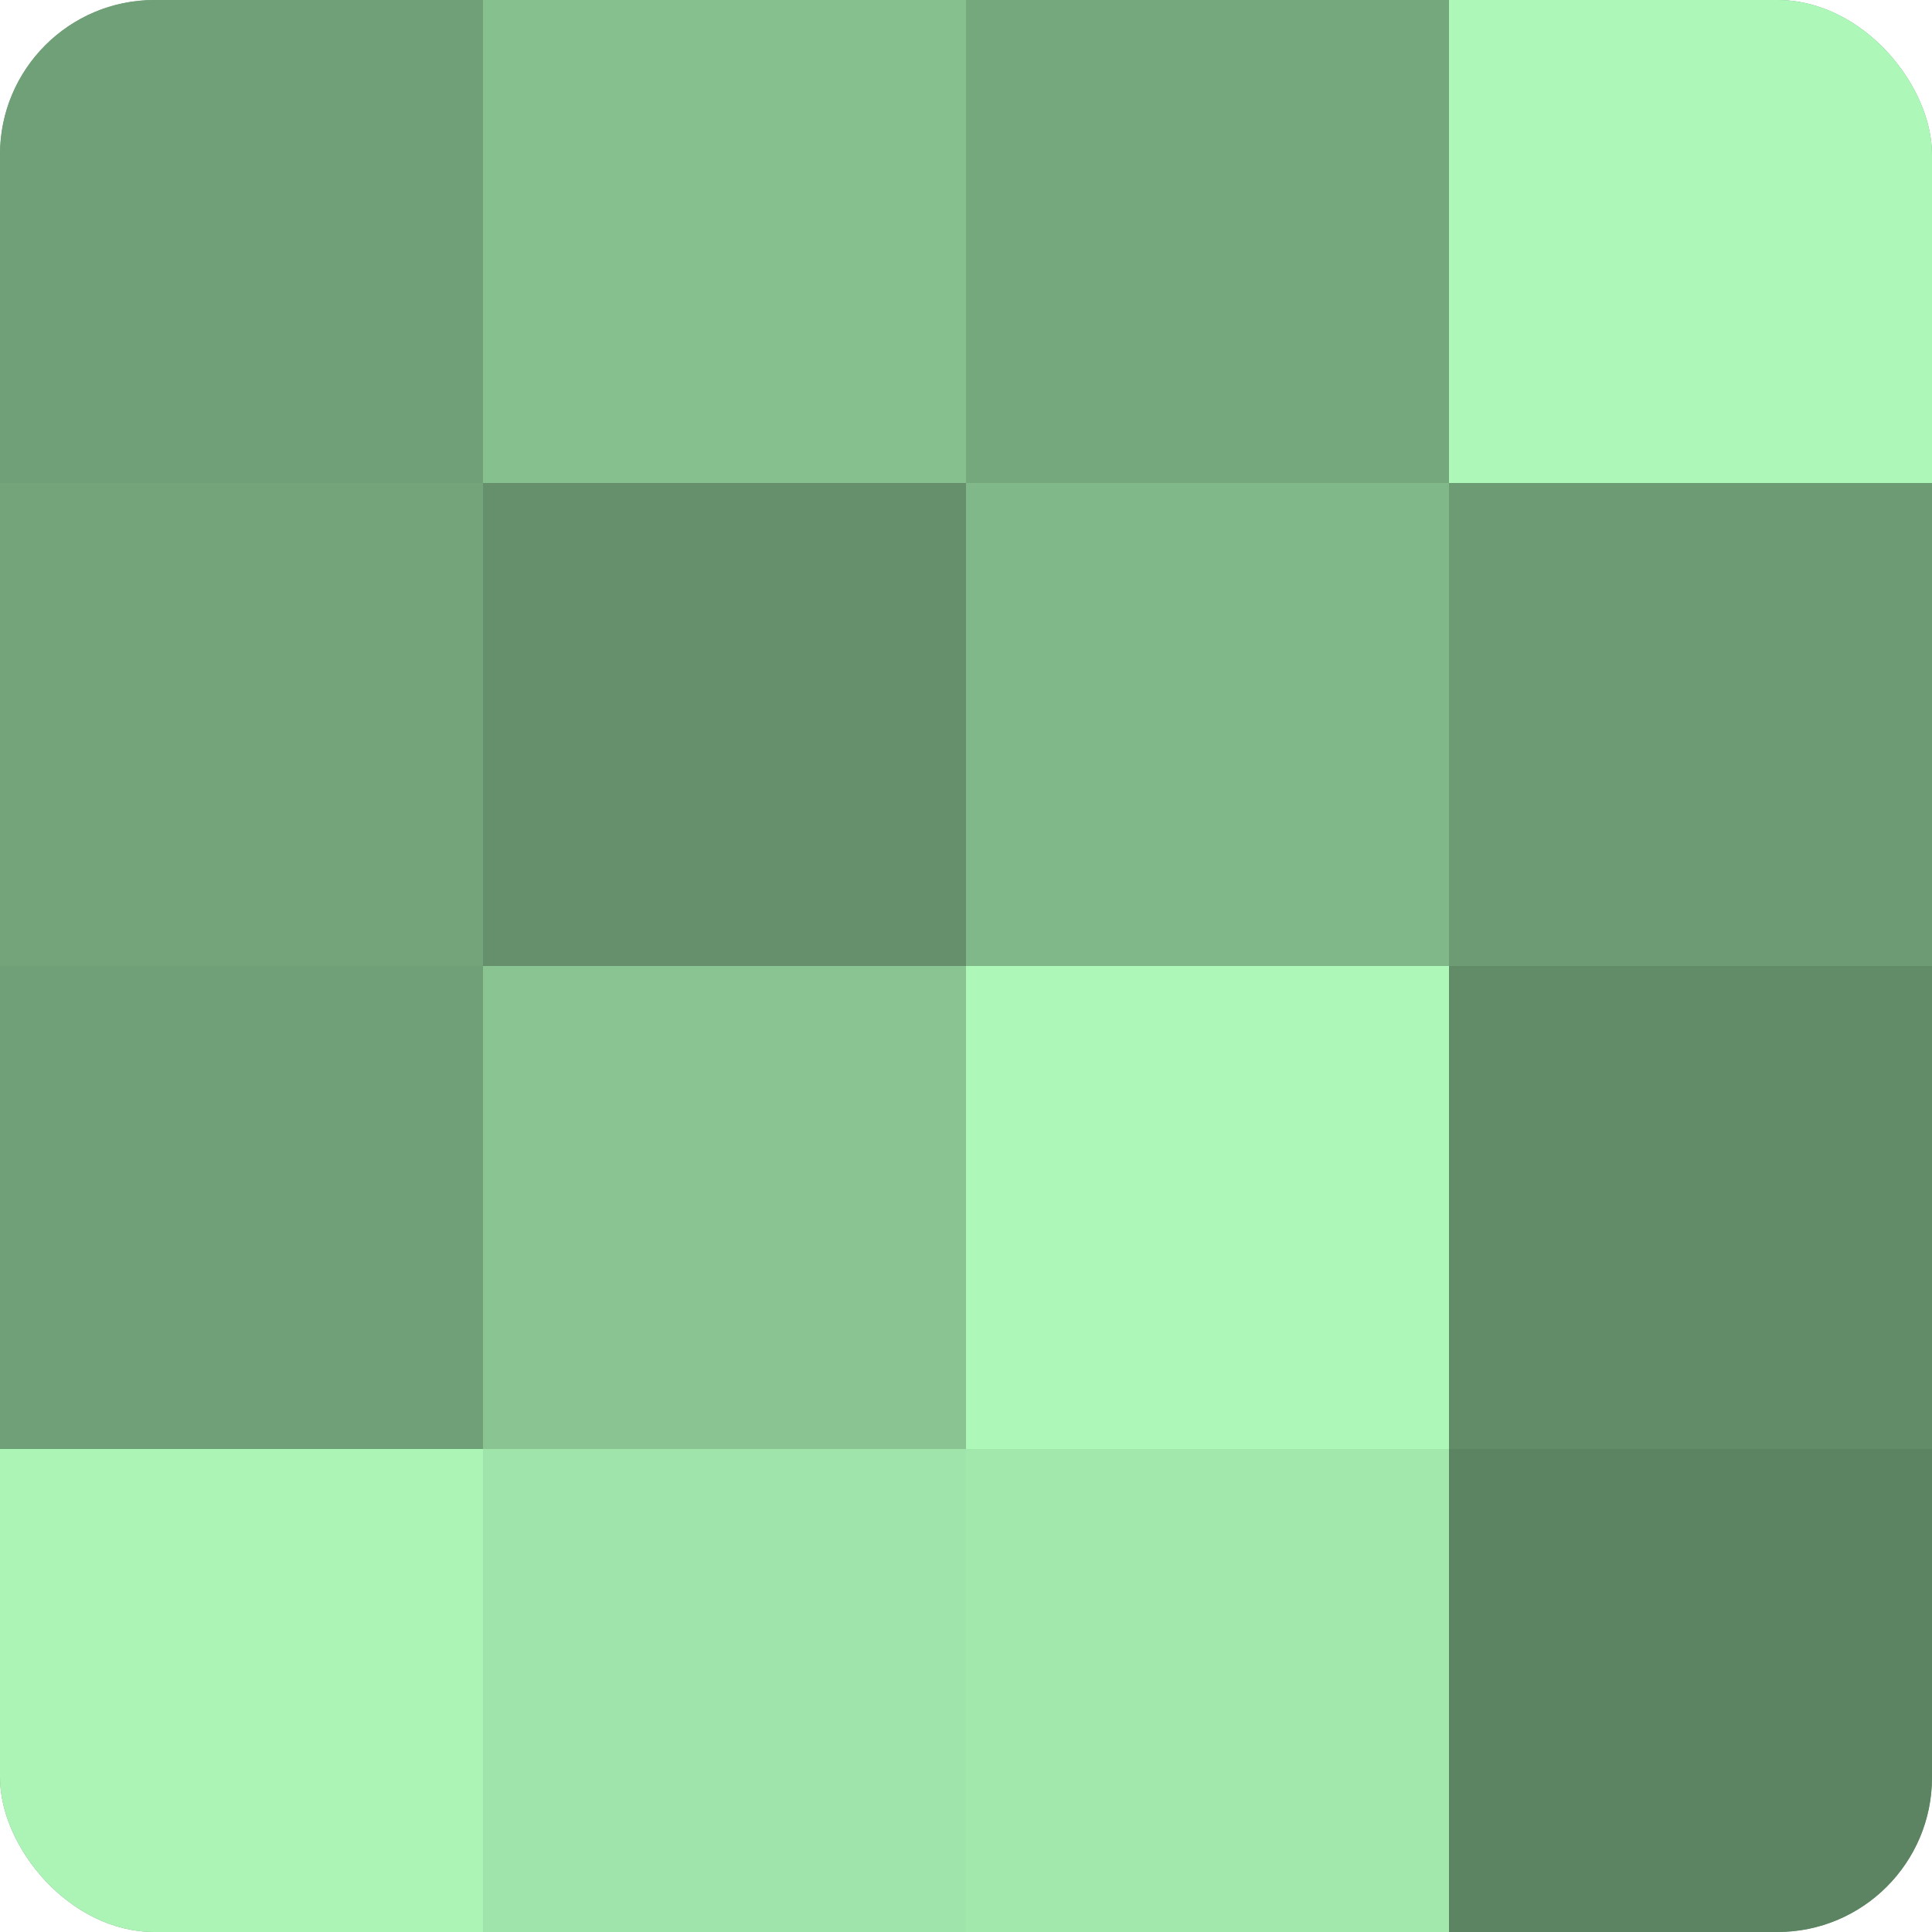
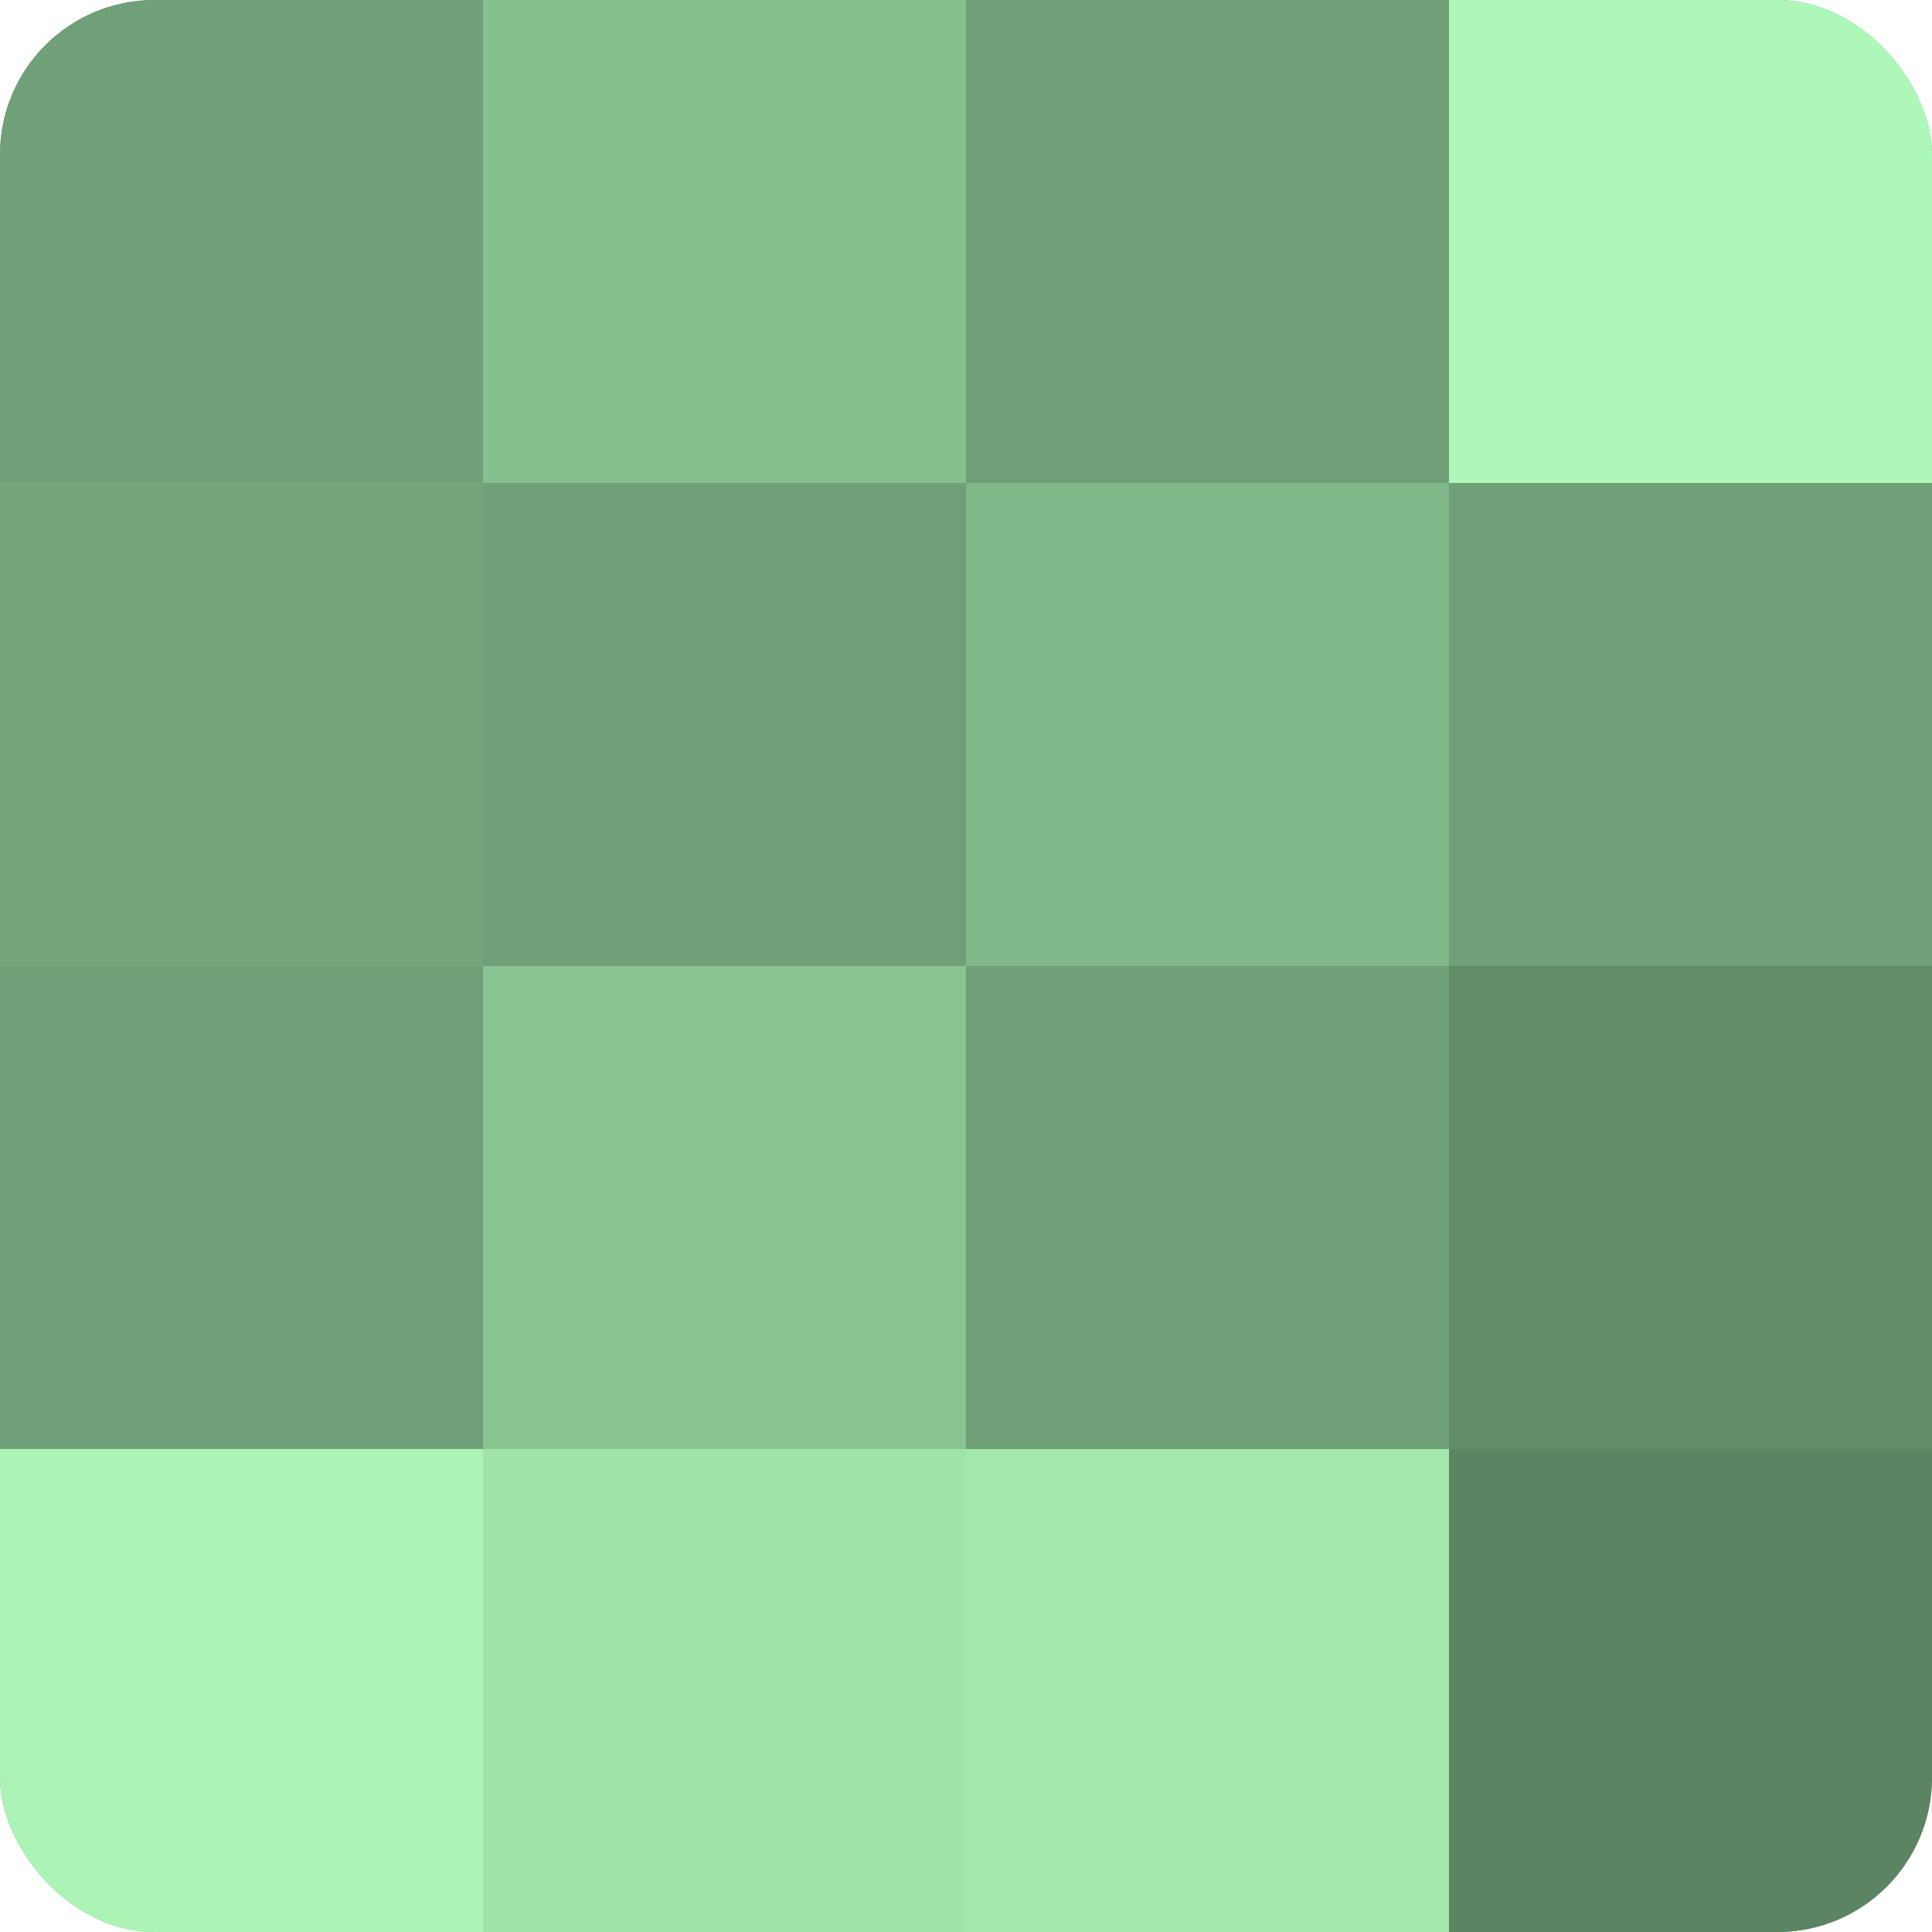
<svg xmlns="http://www.w3.org/2000/svg" width="60" height="60" viewBox="0 0 100 100" preserveAspectRatio="xMidYMid meet">
  <defs>
    <clipPath id="c" width="100" height="100">
      <rect width="100" height="100" rx="8" ry="8" />
    </clipPath>
  </defs>
  <g clip-path="url(#c)">
    <rect width="100" height="100" fill="#70a077" />
    <rect width="25" height="25" fill="#70a077" />
    <rect y="25" width="25" height="25" fill="#73a47a" />
    <rect y="50" width="25" height="25" fill="#70a077" />
    <rect y="75" width="25" height="25" fill="#abf4b6" />
    <rect x="25" width="25" height="25" fill="#86c08f" />
-     <rect x="25" y="25" width="25" height="25" fill="#65906b" />
    <rect x="25" y="50" width="25" height="25" fill="#89c492" />
    <rect x="25" y="75" width="25" height="25" fill="#9fe4aa" />
-     <rect x="50" width="25" height="25" fill="#76a87d" />
    <rect x="50" y="25" width="25" height="25" fill="#81b889" />
-     <rect x="50" y="50" width="25" height="25" fill="#adf8b9" />
    <rect x="50" y="75" width="25" height="25" fill="#a2e8ad" />
    <rect x="75" width="25" height="25" fill="#adf8b9" />
-     <rect x="75" y="25" width="25" height="25" fill="#6d9c74" />
    <rect x="75" y="50" width="25" height="25" fill="#628c68" />
    <rect x="75" y="75" width="25" height="25" fill="#5d8462" />
  </g>
</svg>